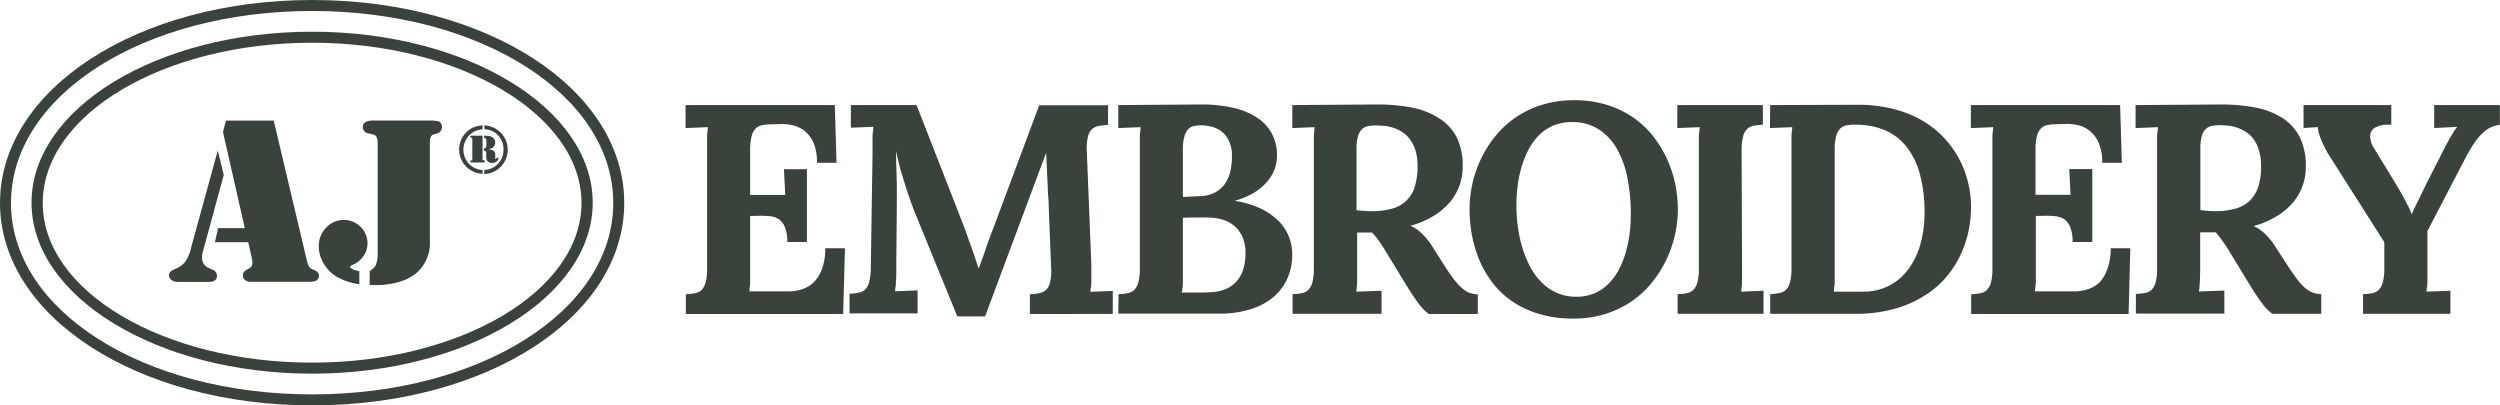
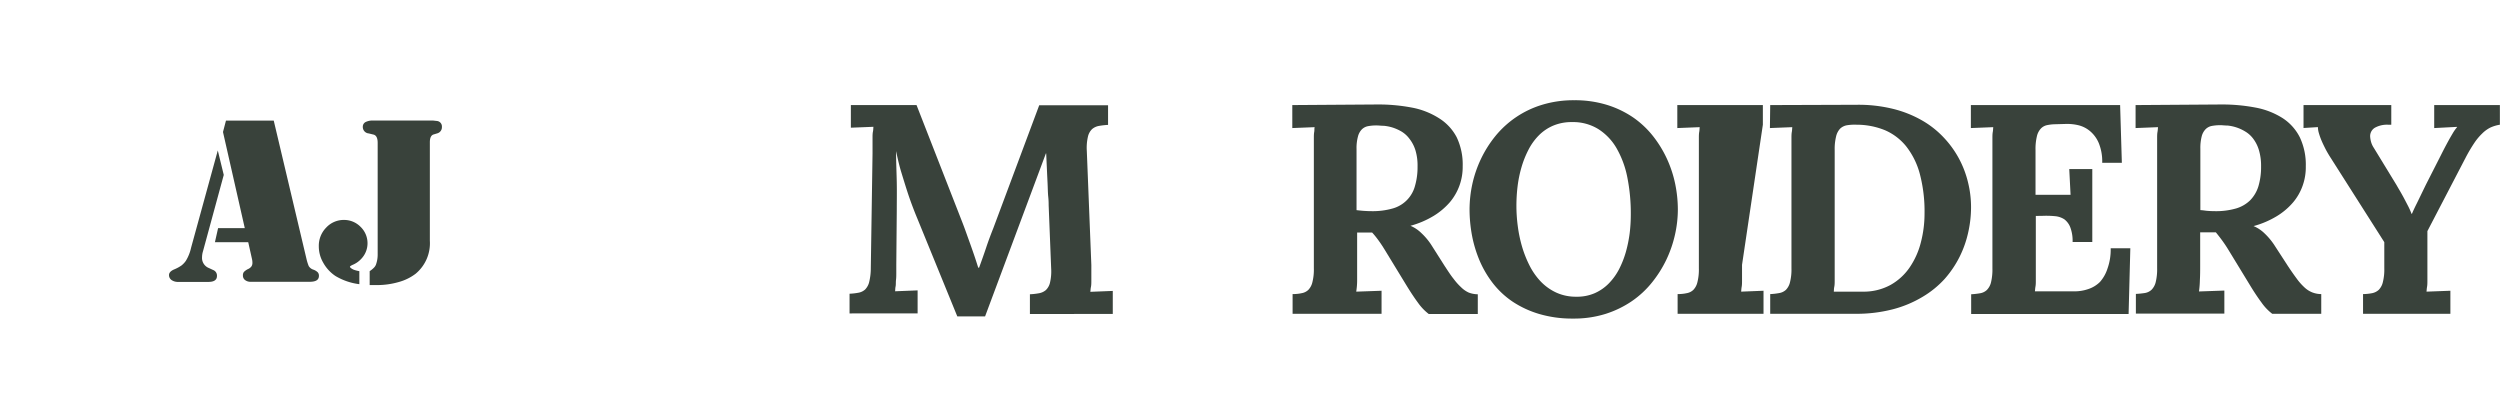
<svg xmlns="http://www.w3.org/2000/svg" viewBox="0 0 418.75 67.9">
  <defs>
    <style>.cls-1{fill:#39423b;}</style>
  </defs>
  <g id="Layer_2" data-name="Layer 2">
    <g id="Layer_1-2" data-name="Layer 1">
      <path class="cls-1" d="M36.48,25.2l1,4.1L34,42.09a3.6,3.6,0,0,0-.16,1A1.82,1.82,0,0,0,35,44.9l.69.32a1,1,0,0,1,.65,1q0,1-1.44,1h-5a1.9,1.9,0,0,1-1.16-.31,1,1,0,0,1-.43-.84c0-.38.29-.7.88-.95a6.38,6.38,0,0,0,1.19-.64,3.57,3.57,0,0,0,.75-.79A7.09,7.09,0,0,0,32,41.52Zm1.37-5h8l5.51,23.27a7.78,7.78,0,0,0,.35,1.09,1.4,1.4,0,0,0,.79.61,2,2,0,0,1,.72.44.84.84,0,0,1,.2.59c0,.69-.52,1-1.55,1H42a1.48,1.48,0,0,1-.95-.29.92.92,0,0,1-.36-.76.9.9,0,0,1,.16-.59,2.4,2.4,0,0,1,.71-.5,1.39,1.39,0,0,0,.56-.44,1.05,1.05,0,0,0,.16-.59,2.61,2.61,0,0,0-.06-.59l-.64-2.87H36l.53-2.36H41l-3.65-16.1Z" />
      <path class="cls-1" d="M60.19,45.42V47.6a10.21,10.21,0,0,1-4-1.37A6.41,6.41,0,0,1,54.14,44a5.44,5.44,0,0,1-.74-2.78,4.32,4.32,0,0,1,1.23-3.09,4,4,0,0,1,3-1.29A3.85,3.85,0,0,1,60.4,38a3.8,3.8,0,0,1,1.16,2.78,3.75,3.75,0,0,1-.86,2.36A4.14,4.14,0,0,1,59,44.39c-.24.12-.36.21-.38.27s.05.15.17.25a2.08,2.08,0,0,0,.47.27A5.32,5.32,0,0,0,60.19,45.42Zm3.07-2.76V23.93c0-.82-.24-1.28-.71-1.39l-.78-.19a1.08,1.08,0,0,1-1-1.09.88.88,0,0,1,.45-.81,2.65,2.65,0,0,1,1.31-.26l.66,0h8.81l.54,0,.71.08a.93.93,0,0,1,.77,1,1.06,1.06,0,0,1-.79,1.07l-.63.19c-.4.14-.6.57-.6,1.31V40.33a6.63,6.63,0,0,1-2.38,5.52,8.27,8.27,0,0,1-2.87,1.4,13,13,0,0,1-3.68.5c-.23,0-.61,0-1.15,0V45.42l.2-.14a3.91,3.91,0,0,0,.56-.49,1.51,1.51,0,0,0,.29-.46A4.92,4.92,0,0,0,63.26,42.66Z" />
-       <path class="cls-1" d="M80.83,29.11a4,4,0,0,1-2.24-.77,4.08,4.08,0,0,1,0-6.6A4.11,4.11,0,0,1,80.83,21v.67a3.34,3.34,0,0,0-1.83.64,3.42,3.42,0,0,0-1,1.21,3.42,3.42,0,0,0,1,4.31,3.31,3.31,0,0,0,1.82.64Zm0-6.38v3.86a.31.31,0,0,0,0,.19.61.61,0,0,0,.21.07q.18,0,.18.18c0,.12-.11.18-.32.18H79.06c-.19,0-.28-.05-.28-.17a.18.18,0,0,1,.15-.18c.1,0,.16-.05.18-.08s0-.08,0-.17V23.33c0-.09,0-.14,0-.17s-.08-.05-.18-.08a.18.18,0,0,1-.15-.18c0-.12.09-.17.28-.17h1.72ZM81.85,25a3,3,0,0,1,.49.1.89.89,0,0,1,.31.15.63.63,0,0,1,.3.54v.68c0,.11,0,.16.08.16s.06,0,.1-.09a.29.29,0,0,1,.19-.15.17.17,0,0,1,.11.06.19.19,0,0,1,.07.12.45.45,0,0,1-.11.25,1.07,1.07,0,0,1-.26.26,1.17,1.17,0,0,1-.71.21,1,1,0,0,1-.72-.25.91.91,0,0,1-.26-.7v-.55a1.65,1.65,0,0,0,0-.29.6.6,0,0,0-.09-.15.44.44,0,0,0-.31-.13v-.36a.57.57,0,0,0,.33-.12.47.47,0,0,0,.09-.33v-.87a.41.41,0,0,0-.07-.27.46.46,0,0,0-.24-.17l-.07,0v-.37h0a6.2,6.2,0,0,1,.88.05,1.65,1.65,0,0,1,.53.22,1,1,0,0,1,.46.87,1.16,1.16,0,0,1-.08.42,1.07,1.07,0,0,1-.23.35,1.12,1.12,0,0,1-.3.2A4.83,4.83,0,0,1,81.85,25ZM81.12,21a4.12,4.12,0,0,1,3.48,2.22,4.11,4.11,0,0,1,0,3.7,4.06,4.06,0,0,1-3.48,2.23v-.68A3.32,3.32,0,0,0,83,27.8a3.51,3.51,0,0,0,1-1.21A3.46,3.46,0,0,0,84.33,25,3.42,3.42,0,0,0,84,23.5a3.55,3.55,0,0,0-1-1.22,3.4,3.4,0,0,0-1.83-.64Z" />
-       <path class="cls-1" d="M52.28,67.9C23,67.9,0,53,0,34S23,0,52.28,0s52.28,14.91,52.28,34S81.6,67.9,52.28,67.9Zm0-66.06C24,1.84,1.84,16,1.84,34S24,66.06,52.28,66.06,102.72,52,102.72,34,80.56,1.84,52.28,1.84Z" />
-       <path class="cls-1" d="M52.28,62.59c-25.9,0-47-12.85-47-28.64s21.07-28.64,47-28.64,47,12.85,47,28.64S78.18,62.59,52.28,62.59Zm0-55.43C27.4,7.16,7.16,19.18,7.16,34S27.4,60.74,52.28,60.74,97.4,48.72,97.4,34,77.16,7.16,52.28,7.16Z" />
-       <path class="cls-1" d="M125.65,36.17v8.21c0,.46,0,.9,0,1.33s0,.84,0,1.24,0,.74-.06,1.06-.05.58-.08.79l6.7,0a7.05,7.05,0,0,0,2.2-.37,5,5,0,0,0,1.95-1.21A6.29,6.29,0,0,0,137.7,45a9.65,9.65,0,0,0,.53-3.41h3.3l-.3,11H114.88V49.29a12.45,12.45,0,0,0,1.5-.17,2.18,2.18,0,0,0,1.12-.54,2.64,2.64,0,0,0,.69-1.27,8.65,8.65,0,0,0,.25-2.36V25.79c0-.45,0-.9,0-1.34s0-.86,0-1.26,0-.76.06-1.08,0-.6.08-.81l-3.75.15V17.6h25l.29,9.67h-3.29A8.13,8.13,0,0,0,136.3,24a5.32,5.32,0,0,0-1.46-2,4.68,4.68,0,0,0-2-1,8,8,0,0,0-2.09-.22l-1.81.05a7.29,7.29,0,0,0-1.4.16,2,2,0,0,0-1,.57,2.89,2.89,0,0,0-.65,1.29,8.9,8.9,0,0,0-.24,2.32v7.48h5.88l-.22-4.31h3.85V40.54h-3.29a6.41,6.41,0,0,0-.39-2.47,3,3,0,0,0-1-1.34,3.36,3.36,0,0,0-1.55-.52,14.7,14.7,0,0,0-1.91-.06Z" />
      <path class="cls-1" d="M175.19,25.69,165,53h-4.65l-6.71-16.43c-.19-.45-.44-1.07-.74-1.86s-.62-1.68-.94-2.67-.65-2.06-1-3.21-.61-2.32-.87-3.52h0c0,1.87.09,3.62.12,5.26s0,3.22,0,4.73l-.08,9c0,.46,0,.91,0,1.35s0,.85-.05,1.25,0,.76-.07,1.09-.05.59-.08.8l3.77-.15v3.86H142.3v-3.3a10.39,10.39,0,0,0,1.49-.17,2.26,2.26,0,0,0,1.11-.53,2.69,2.69,0,0,0,.69-1.27,9.87,9.87,0,0,0,.27-2.36l.29-19.14c0-.46,0-.9,0-1.34s0-.86,0-1.26,0-.76.07-1.09.05-.59.08-.8l-3.78.15V17.6h11l7.55,19.33c.23.58.48,1.24.75,2s.53,1.47.79,2.2.5,1.42.72,2.08.39,1.2.52,1.62H164c.42-1.15.82-2.27,1.18-3.35s.76-2.16,1.19-3.23l7.7-20.62h11.53v3.29a12.35,12.35,0,0,0-1.52.17,2.4,2.4,0,0,0-1.15.53,2.53,2.53,0,0,0-.7,1.27,8.29,8.29,0,0,0-.19,2.37l.76,19.13c0,.46,0,.91,0,1.35s0,.85,0,1.25,0,.76-.07,1.09-.06.59-.1.8l3.76-.15v3.86H172.51v-3.3a11,11,0,0,0,1.51-.17,2.43,2.43,0,0,0,1.16-.53,2.53,2.53,0,0,0,.7-1.27,8.25,8.25,0,0,0,.19-2.36l-.42-10.59c0-.29,0-.76-.07-1.42s-.07-1.4-.11-2.21-.08-1.66-.12-2.55-.08-1.71-.11-2.47Z" />
-       <path class="cls-1" d="M187.36,49.26q.82,0,1.5-.15a2.18,2.18,0,0,0,1.12-.54,2.73,2.73,0,0,0,.69-1.28,9.07,9.07,0,0,0,.25-2.36V25.79c0-.46,0-.9,0-1.34s0-.86,0-1.26,0-.76.06-1.09.05-.59.08-.8l-3.75.15V17.6l13.85-.1a24.2,24.2,0,0,1,5.25.52,12.42,12.42,0,0,1,4,1.59,7.37,7.37,0,0,1,2.57,2.67,7.55,7.55,0,0,1,.91,3.8,6.4,6.4,0,0,1-.42,2.34,6.93,6.93,0,0,1-1.28,2.07A9.13,9.13,0,0,1,210,32.31a12.81,12.81,0,0,1-3.23,1.33v0a15.65,15.65,0,0,1,4.31,1.25,11,11,0,0,1,3,2.05,7.77,7.77,0,0,1,2.36,5.64,9.54,9.54,0,0,1-.91,4.29A8.74,8.74,0,0,1,213,50a11.13,11.13,0,0,1-3.84,1.89,17.3,17.3,0,0,1-4.85.64h-17ZM197.94,49h2.51c.8,0,1.58,0,2.36-.06a7.18,7.18,0,0,0,2.61-.57A5.09,5.09,0,0,0,207.23,47a5.67,5.67,0,0,0,1.05-2,9.25,9.25,0,0,0,.34-2.55,6.75,6.75,0,0,0-.55-2.86,5.19,5.19,0,0,0-1.46-1.87,5.74,5.74,0,0,0-2.08-1,9.76,9.76,0,0,0-2.35-.29c-1.58,0-2.93,0-4.05.05v8.12c0,.45,0,.9,0,1.33s0,.84,0,1.23,0,.74-.06,1.06S198,48.81,197.94,49Zm2.8-16.14a6,6,0,0,0,2.66-.56,4.72,4.72,0,0,0,1.73-1.45,5.87,5.87,0,0,0,.94-2.11,11.09,11.09,0,0,0,.28-2.58,5.76,5.76,0,0,0-.48-2.51,4.31,4.31,0,0,0-1.21-1.59,4.57,4.57,0,0,0-1.7-.83,7.73,7.73,0,0,0-1.9-.24,5.93,5.93,0,0,0-1.15.14,1.87,1.87,0,0,0-.92.55,3,3,0,0,0-.62,1.25,8.27,8.27,0,0,0-.24,2.25V33Z" />
      <path class="cls-1" d="M242,44.58c.55.83,1,1.54,1.48,2.13a10.4,10.4,0,0,0,1.28,1.43A4.41,4.41,0,0,0,246,49a4.3,4.3,0,0,0,1.53.29v3.3h-8.22a8.64,8.64,0,0,1-1.78-1.86c-.6-.81-1.23-1.76-1.9-2.85l-3.66-6c-.42-.69-.8-1.25-1.14-1.71s-.66-.86-1-1.22l-.73,0H228l-.68,0v5.39c0,.91,0,1.78,0,2.62s-.09,1.47-.15,1.89l4.24-.15v3.86H216.51v-3.3q.83,0,1.5-.15a2.15,2.15,0,0,0,1.12-.54,2.73,2.73,0,0,0,.69-1.28,8.65,8.65,0,0,0,.25-2.36V25.79c0-.46,0-.9,0-1.34s0-.86,0-1.26,0-.76.06-1.09,0-.59.08-.8l-3.75.15V17.6l14.21-.1a30,30,0,0,1,5.87.53,12.87,12.87,0,0,1,4.49,1.77A8.24,8.24,0,0,1,244,23a10.58,10.58,0,0,1,1,4.85,9.13,9.13,0,0,1-2.13,6,11.58,11.58,0,0,1-2.73,2.31,15.24,15.24,0,0,1-3.89,1.66v0a5.88,5.88,0,0,1,1.85,1.24,10.72,10.72,0,0,1,1.59,1.88Zm-12.27-9.21a12.19,12.19,0,0,0,3.54-.45A5.34,5.34,0,0,0,237,31.18a11.36,11.36,0,0,0,.44-3.32,8.77,8.77,0,0,0-.37-2.74,6,6,0,0,0-1-1.89,4.65,4.65,0,0,0-1.32-1.2,7.6,7.6,0,0,0-1.5-.67,7.44,7.44,0,0,0-1.45-.29c-.47,0-.87-.06-1.21-.06a7.64,7.64,0,0,0-1.43.12,2,2,0,0,0-1.05.54,2.64,2.64,0,0,0-.65,1.19,7.38,7.38,0,0,0-.24,2.1V35.2q.58.07,1.2.12C228.89,35.35,229.3,35.37,229.72,35.37Z" />
      <path class="cls-1" d="M246.15,35.08a20.38,20.38,0,0,1,.47-4.27,19.59,19.59,0,0,1,1.44-4.19,19.17,19.17,0,0,1,2.41-3.82,16.15,16.15,0,0,1,7.81-5.24,18,18,0,0,1,5.4-.77,18.21,18.21,0,0,1,5.49.78,16.39,16.39,0,0,1,4.41,2.12,15.47,15.47,0,0,1,3.32,3.13,19.06,19.06,0,0,1,2.33,3.82,19.57,19.57,0,0,1,1.37,4.19,21.61,21.61,0,0,1,.44,4.25,19.47,19.47,0,0,1-.48,4.23,19.89,19.89,0,0,1-1.44,4.18,19.46,19.46,0,0,1-2.41,3.82,15.69,15.69,0,0,1-3.4,3.15,16.85,16.85,0,0,1-4.39,2.12,17.63,17.63,0,0,1-5.39.78,19.48,19.48,0,0,1-5.68-.76,16.54,16.54,0,0,1-4.45-2.05,14.36,14.36,0,0,1-3.32-3.08,17.33,17.33,0,0,1-2.24-3.8,20.66,20.66,0,0,1-1.28-4.23A24,24,0,0,1,246.15,35.08Zm7.85-.59a25.81,25.81,0,0,0,.22,3.32,22.56,22.56,0,0,0,.7,3.42,18.54,18.54,0,0,0,1.27,3.23,11.25,11.25,0,0,0,1.89,2.7,8.61,8.61,0,0,0,2.6,1.85,7.88,7.88,0,0,0,3.36.69,7.41,7.41,0,0,0,3.07-.59,7.61,7.61,0,0,0,2.36-1.63,10,10,0,0,0,1.72-2.38,15.8,15.8,0,0,0,1.14-2.89,21.7,21.7,0,0,0,.64-3.15,26.13,26.13,0,0,0,.19-3.13,30.92,30.92,0,0,0-.58-6.21,16,16,0,0,0-1.81-4.9,9.29,9.29,0,0,0-3.07-3.21,8.06,8.06,0,0,0-4.39-1.16,7.85,7.85,0,0,0-3.16.6,7.52,7.52,0,0,0-2.41,1.64A9.76,9.76,0,0,0,256,25.12a16.11,16.11,0,0,0-1.16,2.93,20.06,20.06,0,0,0-.65,3.21A27.41,27.41,0,0,0,254,34.49Z" />
-       <path class="cls-1" d="M291.79,44.36c0,.46,0,.91,0,1.35s0,.85,0,1.25,0,.76-.06,1.09-.06.59-.09.8l3.75-.15v3.86H281v-3.3q.83,0,1.5-.15a2.15,2.15,0,0,0,1.12-.54,2.73,2.73,0,0,0,.69-1.28,8.65,8.65,0,0,0,.25-2.36V25.79c0-.46,0-.9,0-1.34s0-.86,0-1.26,0-.76.06-1.09.05-.59.08-.8l-3.75.15V17.6h14.33v3.29a12.17,12.17,0,0,0-1.51.17,2.22,2.22,0,0,0-1.11.53,2.69,2.69,0,0,0-.69,1.27,9.1,9.1,0,0,0-.25,2.37Z" />
+       <path class="cls-1" d="M291.79,44.36c0,.46,0,.91,0,1.35s0,.85,0,1.25,0,.76-.06,1.09-.06.59-.09.8l3.75-.15v3.86H281v-3.3q.83,0,1.5-.15a2.15,2.15,0,0,0,1.12-.54,2.73,2.73,0,0,0,.69-1.28,8.65,8.65,0,0,0,.25-2.36V25.79c0-.46,0-.9,0-1.34s0-.86,0-1.26,0-.76.06-1.09.05-.59.08-.8l-3.75.15V17.6h14.33v3.29Z" />
      <path class="cls-1" d="M296.51,17.6l14.55-.05a24.17,24.17,0,0,1,6,.68,18.86,18.86,0,0,1,4.81,1.9A15.56,15.56,0,0,1,325.54,23a16.4,16.4,0,0,1,2.59,3.57,16.57,16.57,0,0,1,1.52,4,17.38,17.38,0,0,1,.5,4.15,19.24,19.24,0,0,1-.46,4.14A17.67,17.67,0,0,1,328.24,43a17.24,17.24,0,0,1-2.52,3.73A16.05,16.05,0,0,1,322,49.74a18.83,18.83,0,0,1-4.93,2.06,24.23,24.23,0,0,1-6.28.76H296.51v-3.3a10.71,10.71,0,0,0,1.5-.17,2.21,2.21,0,0,0,1.12-.53,2.69,2.69,0,0,0,.69-1.27,8.65,8.65,0,0,0,.25-2.36V25.79c0-.46,0-.9,0-1.34s0-.86,0-1.26,0-.76.06-1.09.05-.59.08-.8l-3.75.15ZM311,20.89a8.2,8.2,0,0,0-1.63.09,2.2,2.2,0,0,0-1.14.56,2.81,2.81,0,0,0-.68,1.3,8.76,8.76,0,0,0-.24,2.29V44.36c0,.46,0,.91,0,1.35s0,.85,0,1.25,0,.76-.07,1.09-.05.59-.08.8c.24,0,.57,0,1,0s.85,0,1.31,0l1.37,0h1.11a9.38,9.38,0,0,0,4.69-1.11,9.52,9.52,0,0,0,3.23-2.95,13.11,13.11,0,0,0,1.88-4.21,19.13,19.13,0,0,0,.61-4.85,24.55,24.55,0,0,0-.79-6.6,12.78,12.78,0,0,0-2.27-4.6,9.29,9.29,0,0,0-3.57-2.72A12.52,12.52,0,0,0,311,20.89Z" />
      <path class="cls-1" d="M341,36.17v8.21c0,.46,0,.9,0,1.33s0,.84,0,1.24,0,.74-.06,1.06-.06.58-.09.79l6.71,0a7,7,0,0,0,2.19-.37,5,5,0,0,0,2-1.21A6.29,6.29,0,0,0,353,45a9.42,9.42,0,0,0,.54-3.41h3.29l-.29,11H330.17V49.29a12.45,12.45,0,0,0,1.5-.17,2.15,2.15,0,0,0,1.12-.54,2.73,2.73,0,0,0,.7-1.27,9.14,9.14,0,0,0,.24-2.36V25.79c0-.45,0-.9,0-1.34s0-.86,0-1.26,0-.76.06-1.08.05-.6.08-.81l-3.75.15V17.6h25l.29,9.67h-3.29a8.13,8.13,0,0,0-.57-3.29,5.3,5.3,0,0,0-1.45-2,4.8,4.8,0,0,0-1.95-1,8.07,8.07,0,0,0-2.1-.22l-1.8.05a7.4,7.4,0,0,0-1.41.16,2,2,0,0,0-1,.57,2.8,2.8,0,0,0-.66,1.29,9,9,0,0,0-.23,2.32v7.48h5.87l-.22-4.31h3.86V40.54h-3.3a6.41,6.41,0,0,0-.39-2.47,3.06,3.06,0,0,0-1-1.34,3.4,3.4,0,0,0-1.55-.52,14.86,14.86,0,0,0-1.92-.06Z" />
      <path class="cls-1" d="M383.24,44.58c.55.83,1.05,1.54,1.49,2.13A9.79,9.79,0,0,0,386,48.14a4.16,4.16,0,0,0,1.29.83,4.24,4.24,0,0,0,1.52.29v3.3h-8.21a8.41,8.41,0,0,1-1.78-1.86c-.6-.81-1.24-1.76-1.9-2.85l-3.66-6c-.42-.69-.81-1.25-1.15-1.71s-.66-.86-.95-1.22l-.73,0h-1.23l-.67,0v5.39c0,.91,0,1.78-.05,2.62a16,16,0,0,1-.15,1.89l4.25-.15v3.86H357.76v-3.3a14.6,14.6,0,0,0,1.5-.15,2.15,2.15,0,0,0,1.12-.54,2.73,2.73,0,0,0,.7-1.28,9.14,9.14,0,0,0,.24-2.36V25.79c0-.46,0-.9,0-1.34s0-.86,0-1.26,0-.76.06-1.09.06-.59.09-.8l-3.76.15V17.6L372,17.5a29.94,29.94,0,0,1,5.86.53,12.84,12.84,0,0,1,4.5,1.77A8.24,8.24,0,0,1,385.22,23a10.72,10.72,0,0,1,1,4.85,9.13,9.13,0,0,1-.51,3.2,8.91,8.91,0,0,1-1.62,2.85,11.19,11.19,0,0,1-2.73,2.31,15.09,15.09,0,0,1-3.89,1.66v0a5.92,5.92,0,0,1,1.86,1.24,11.1,11.1,0,0,1,1.58,1.88ZM371,35.37a12.07,12.07,0,0,0,3.53-.45,5.65,5.65,0,0,0,2.39-1.39,5.78,5.78,0,0,0,1.37-2.35,11.36,11.36,0,0,0,.44-3.32,9.08,9.08,0,0,0-.37-2.74,6,6,0,0,0-.95-1.89,4.55,4.55,0,0,0-1.33-1.2,7,7,0,0,0-2.95-1c-.46,0-.86-.06-1.21-.06a7.53,7.53,0,0,0-1.42.12,2,2,0,0,0-1.05.54,2.65,2.65,0,0,0-.66,1.19,7.82,7.82,0,0,0-.23,2.1V35.2c.39,0,.79.09,1.19.12S370.55,35.37,371,35.37Z" />
      <path class="cls-1" d="M406.59,38.71v5.65c0,.46,0,.91,0,1.35s0,.85,0,1.25,0,.76-.06,1.09-.06.59-.09.8l4-.15v3.86H395.81v-3.3a8.46,8.46,0,0,0,1.5-.15,2.32,2.32,0,0,0,1.12-.55,2.69,2.69,0,0,0,.69-1.27,8.65,8.65,0,0,0,.25-2.36V40.56l-9.22-14.5c-.24-.4-.48-.81-.7-1.25s-.43-.87-.61-1.3a11.28,11.28,0,0,1-.43-1.22,3.61,3.61,0,0,1-.16-1l-2.41.15V17.6h14.7v3.29l-.28,0H400a4.19,4.19,0,0,0-2.2.5,1.64,1.64,0,0,0-.8,1.48,4.47,4.47,0,0,0,.15.89,3.55,3.55,0,0,0,.46,1L401.42,31c.11.2.28.49.51.88s.47.82.72,1.28l.73,1.4a11.8,11.8,0,0,1,.55,1.25H404c.16-.38.44-1,.83-1.77l1.51-3.11,2.59-5.09c.13-.26.3-.6.51-1s.44-.83.68-1.27.49-.86.73-1.27a7.07,7.07,0,0,1,.71-1v-.05l-3.83.2V17.6h11v3.29a6.09,6.09,0,0,0-1.6.48,5.3,5.3,0,0,0-1.37,1,9.37,9.37,0,0,0-1.31,1.57,26.39,26.39,0,0,0-1.38,2.32Z" />
    </g>
  </g>
</svg>